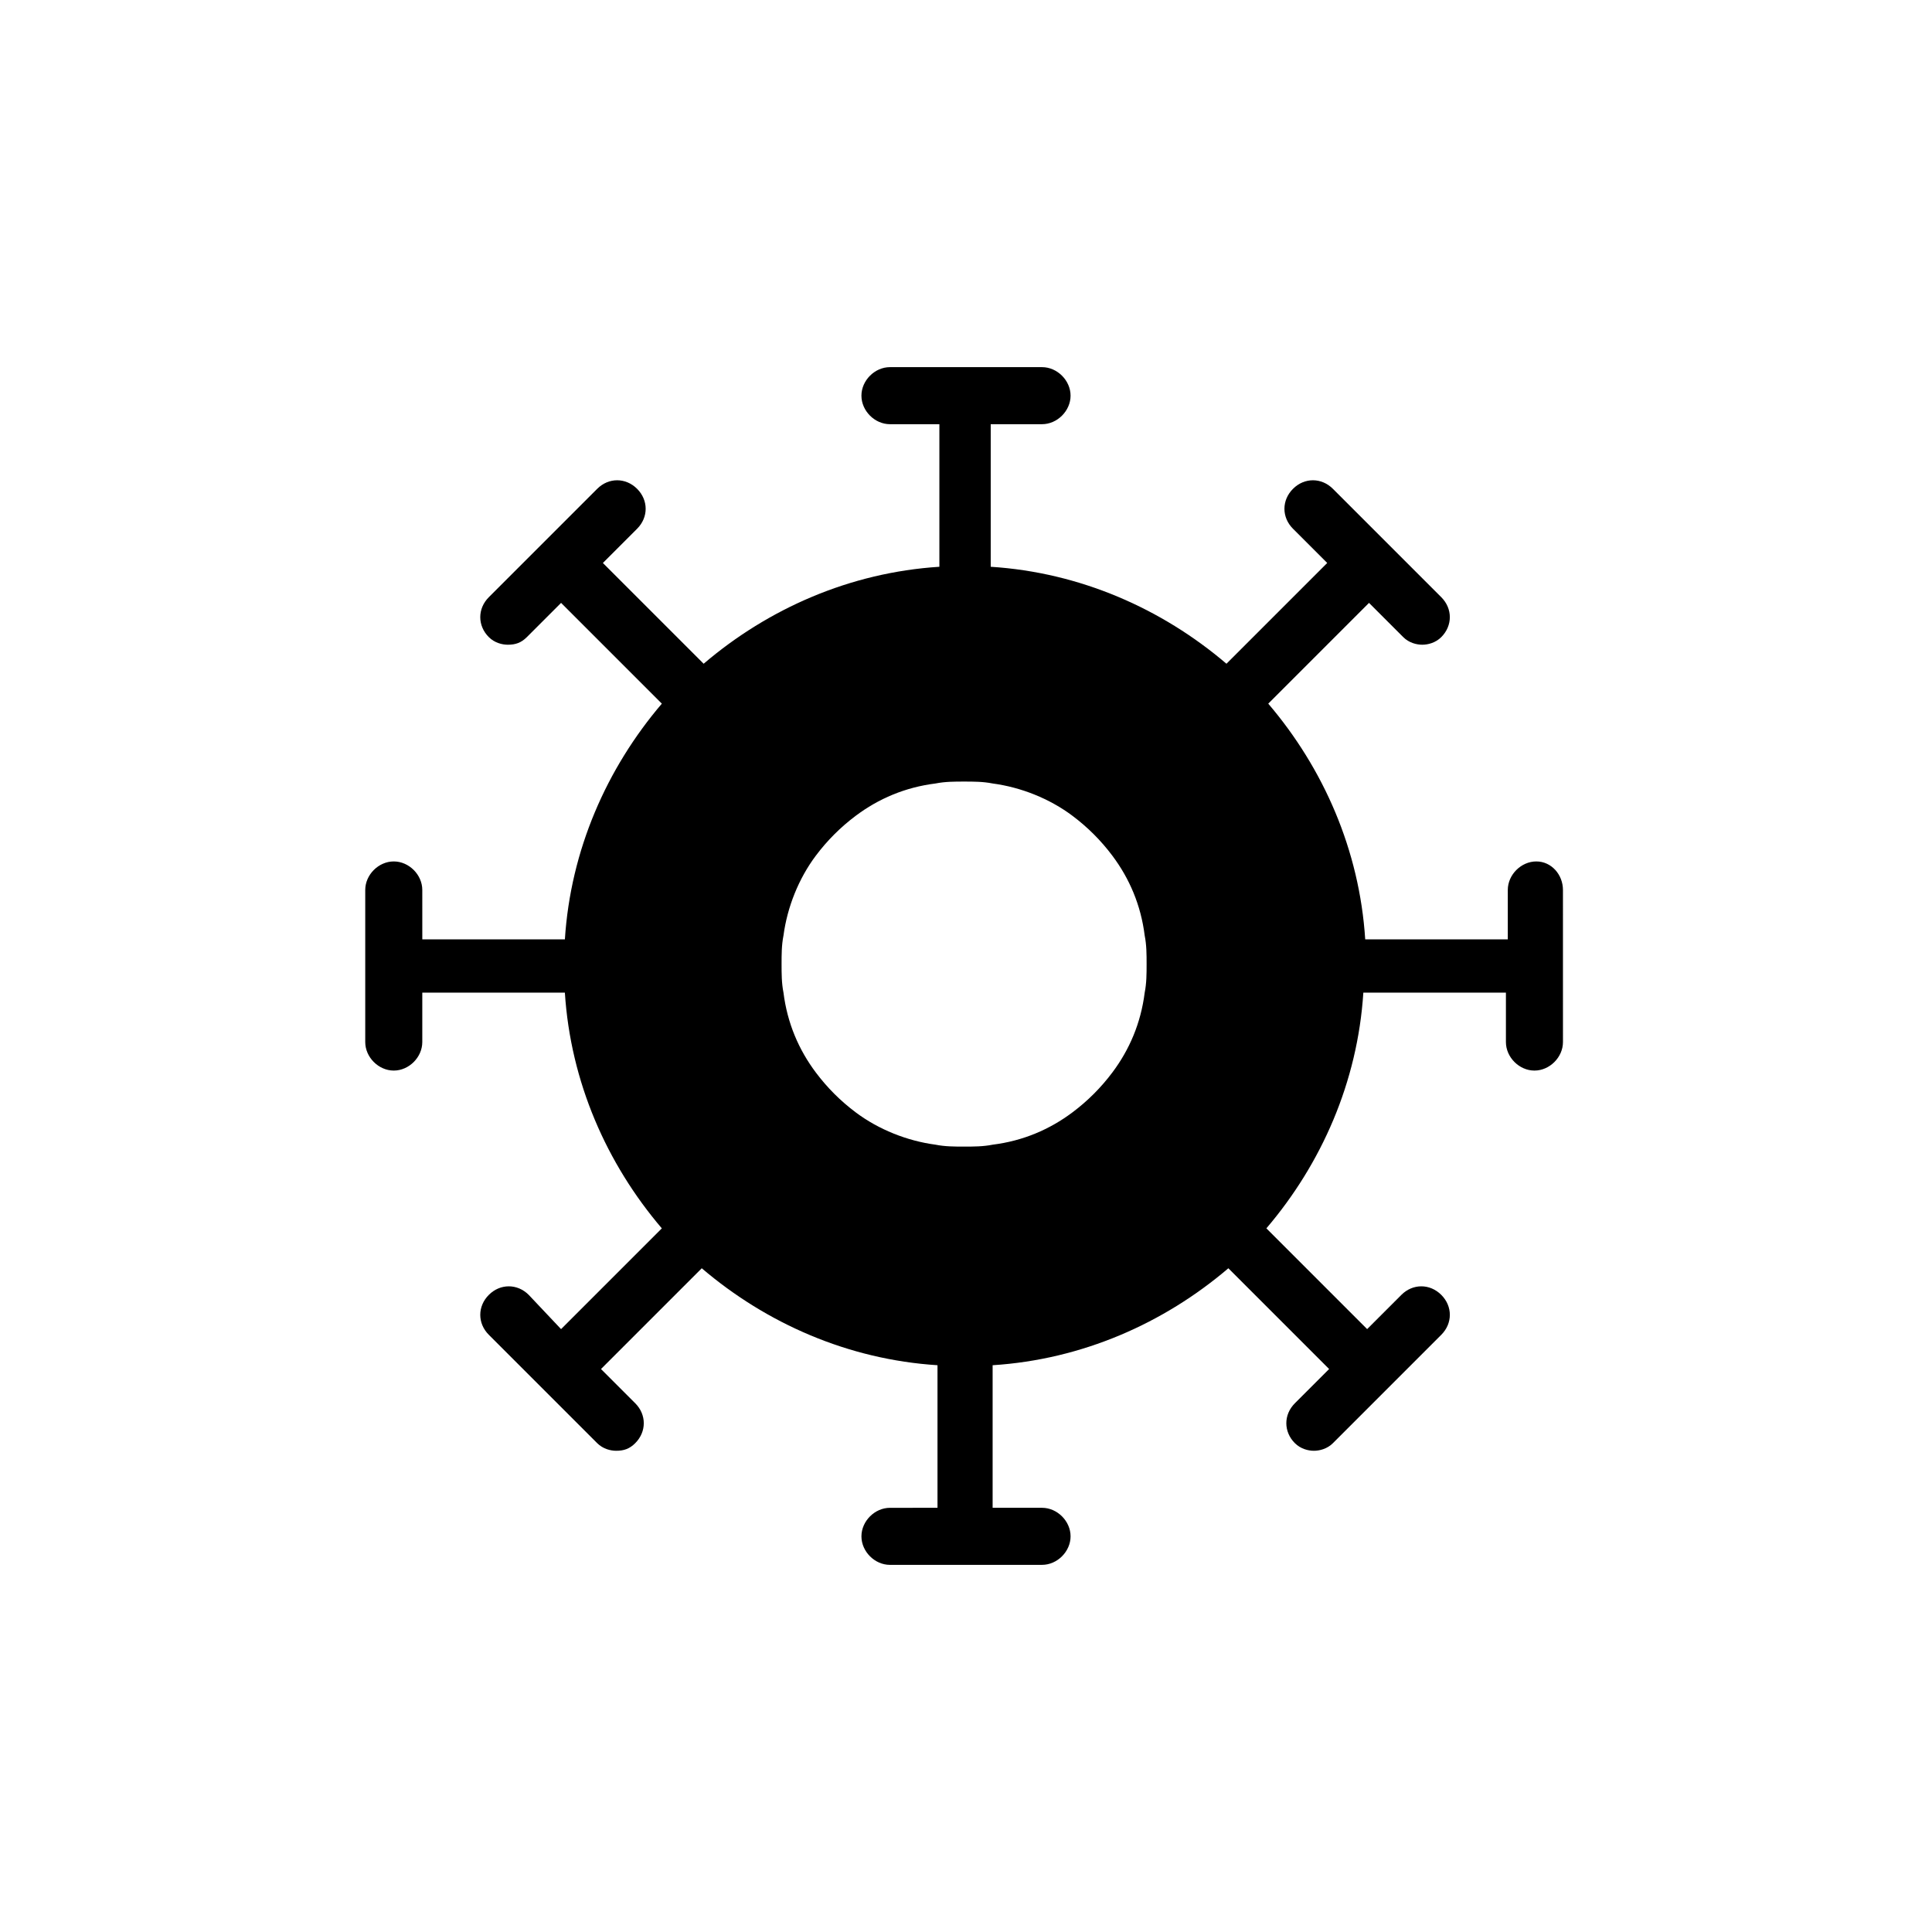
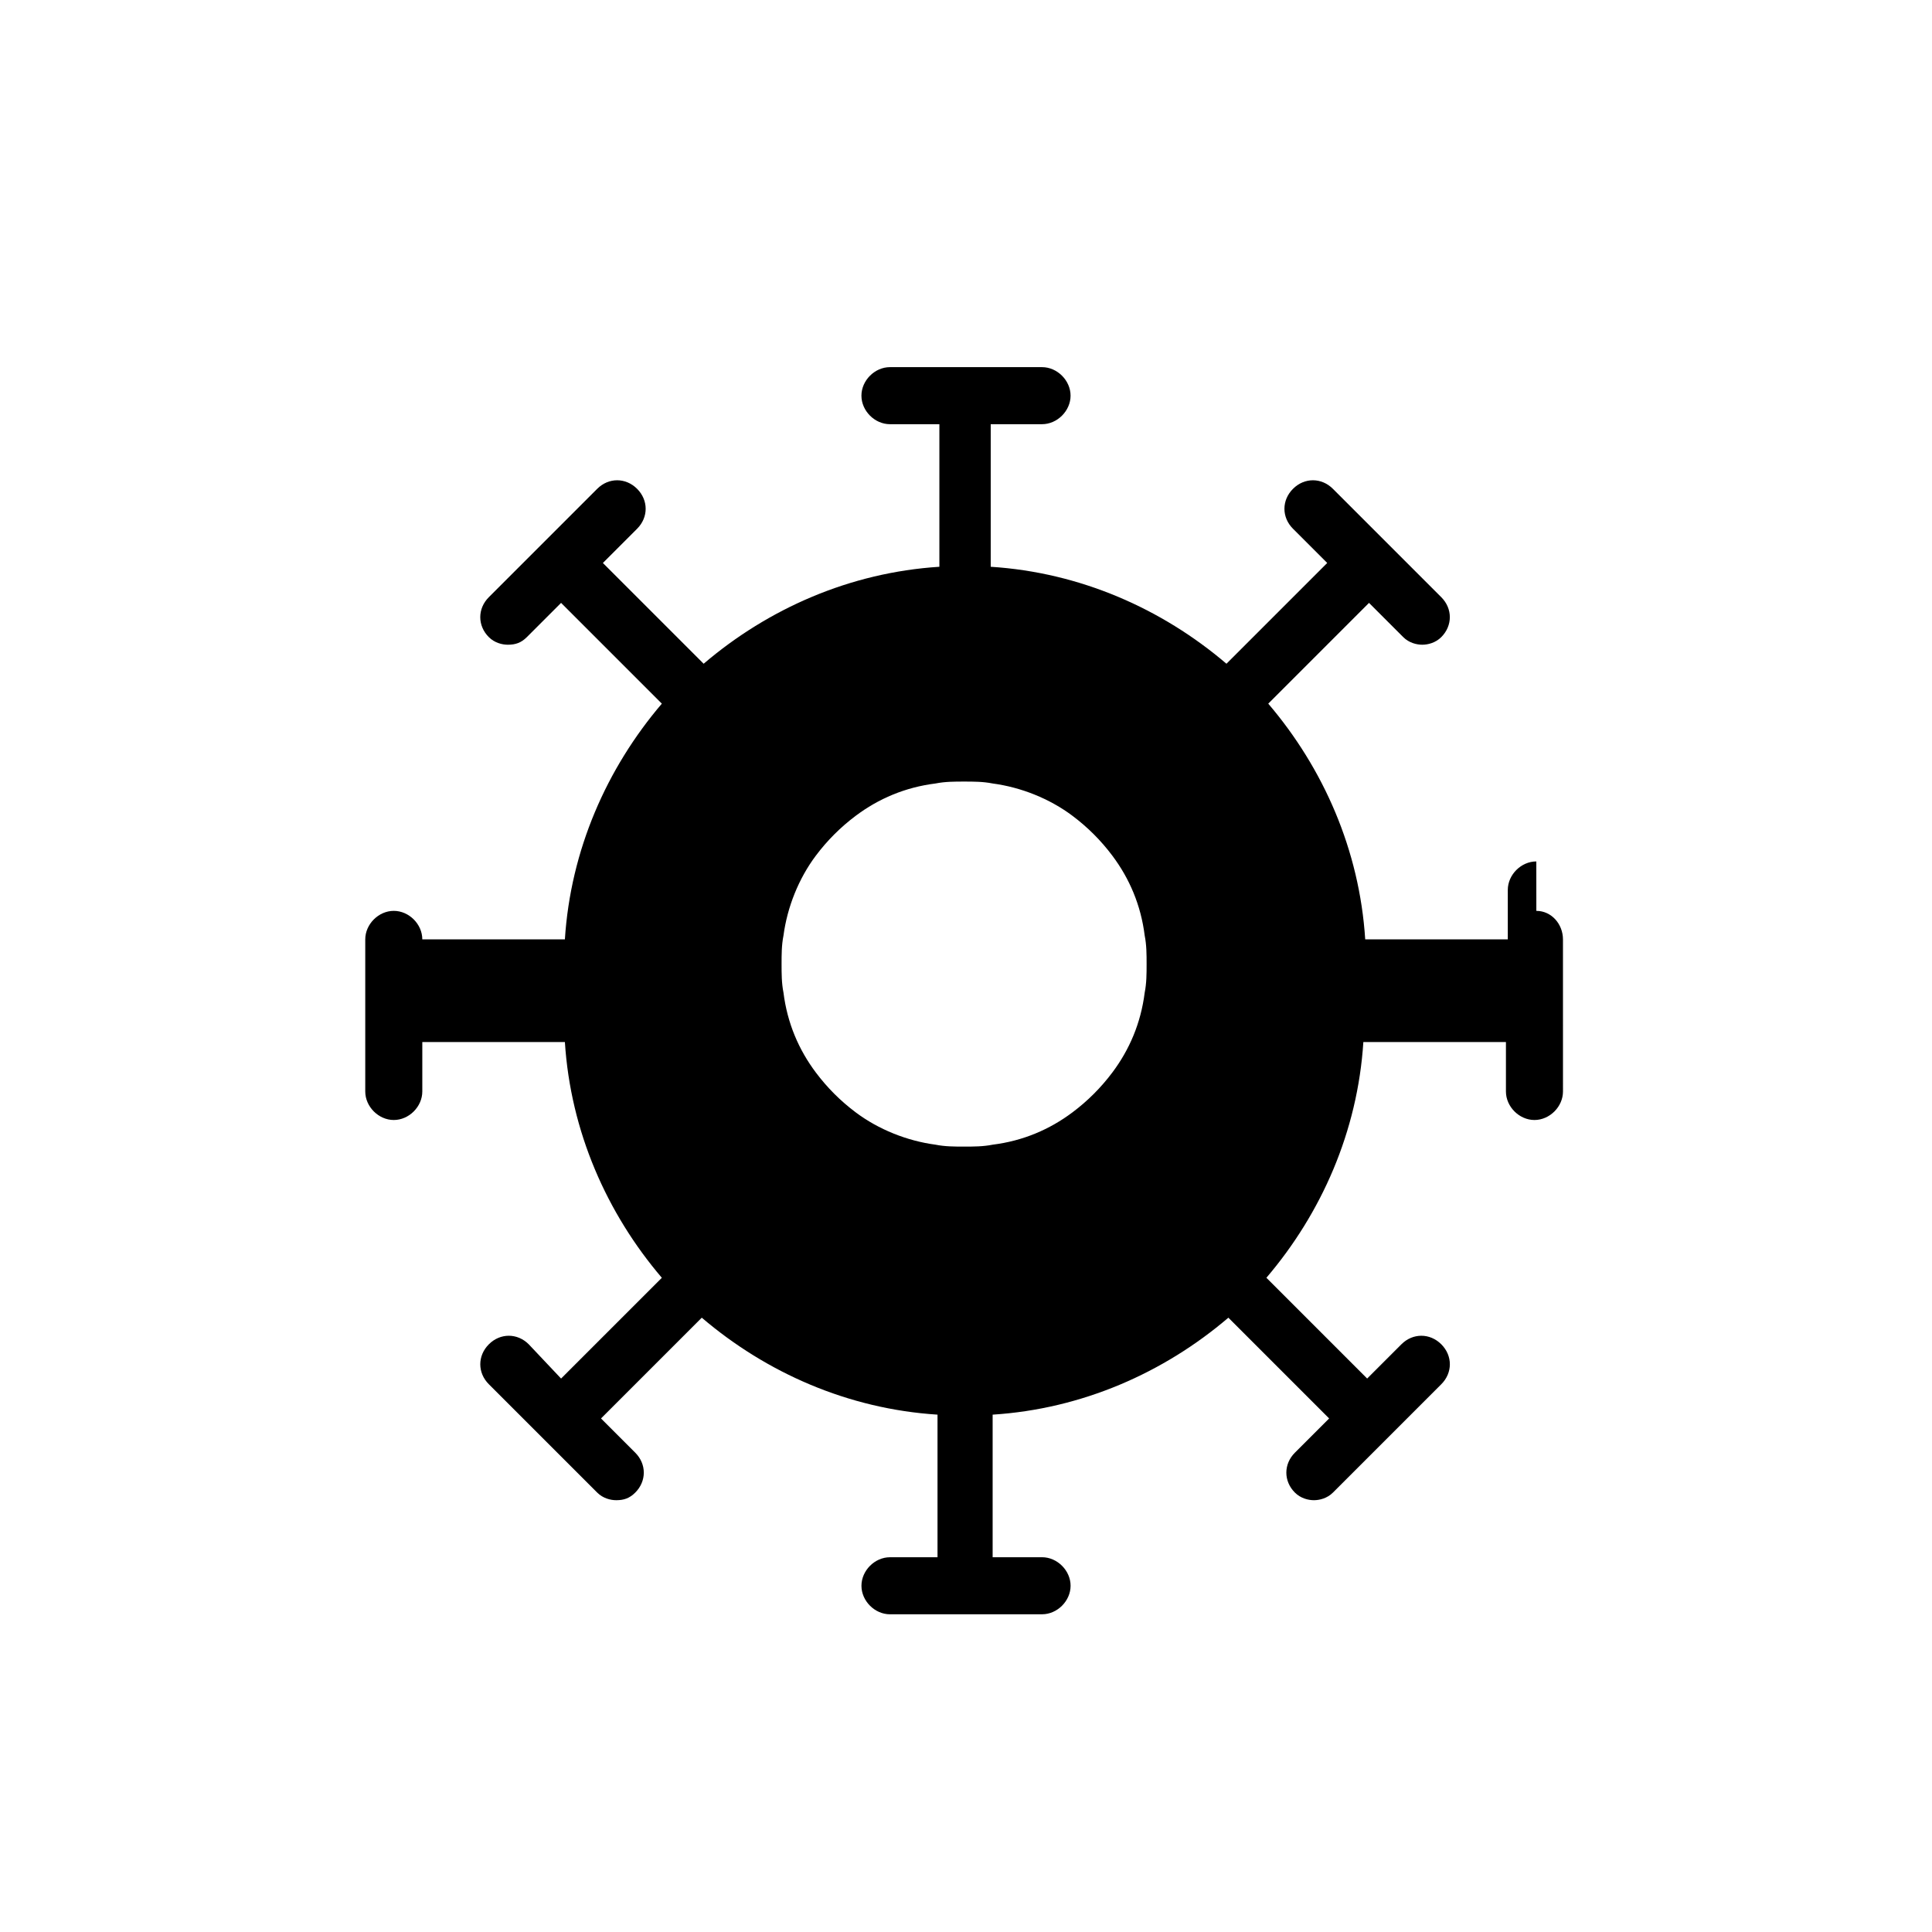
<svg xmlns="http://www.w3.org/2000/svg" fill="#000000" width="800px" height="800px" version="1.1" viewBox="144 144 512 512">
-   <path d="m551.14 372.29c-4.031 0-7.559 3.527-7.559 7.559v13.098h-37.785c-1.512-23.68-11.082-45.344-25.695-62.473l26.703-26.703 9.07 9.07c1.512 1.512 3.527 2.016 5.039 2.016 1.512 0 3.527-0.504 5.039-2.016 3.023-3.023 3.023-7.559 0-10.578l-28.719-28.719c-3.023-3.023-7.559-3.023-10.578 0-3.023 3.023-3.023 7.559 0 10.578l9.07 9.07-26.703 26.703c-17.129-14.609-38.793-24.184-62.473-25.695v-37.785h13.602c4.031 0 7.559-3.527 7.559-7.559s-3.527-7.559-7.559-7.559h-40.305c-4.031 0-7.559 3.527-7.559 7.559s3.527 7.559 7.559 7.559h13.098v37.785c-23.68 1.512-45.344 11.082-62.473 25.695l-26.703-26.703 9.07-9.07c3.023-3.023 3.023-7.559 0-10.578-3.023-3.023-7.559-3.023-10.578 0l-28.719 28.719c-3.023 3.023-3.023 7.559 0 10.578 1.512 1.512 3.527 2.016 5.039 2.016 2.016 0 3.527-0.504 5.039-2.016l9.07-9.07 26.703 26.703c-14.609 17.129-24.184 38.793-25.695 62.473h-37.785l-0.004-13.098c0-4.031-3.527-7.559-7.559-7.559s-7.559 3.527-7.559 7.559v40.305c0 4.031 3.527 7.559 7.559 7.559s7.559-3.527 7.559-7.559v-13.098h37.785c1.512 23.68 11.082 45.344 25.695 62.473l-26.703 26.703-8.566-9.074c-3.023-3.023-7.559-3.023-10.578 0-3.023 3.023-3.023 7.559 0 10.578l28.719 28.719c1.512 1.512 3.527 2.016 5.039 2.016 2.016 0 3.527-0.504 5.039-2.016 3.023-3.023 3.023-7.559 0-10.578l-9.07-9.07 26.703-26.703c17.129 14.609 38.793 24.184 62.473 25.695v37.785l-12.598 0.004c-4.031 0-7.559 3.527-7.559 7.559s3.527 7.559 7.559 7.559l40.305-0.004c4.031 0 7.559-3.527 7.559-7.559s-3.527-7.559-7.559-7.559h-13.098v-37.785c23.68-1.512 45.344-11.082 62.473-25.695l26.703 26.703-9.074 9.07c-3.023 3.023-3.023 7.559 0 10.578 1.512 1.512 3.527 2.016 5.039 2.016 1.512 0 3.527-0.504 5.039-2.016l28.719-28.719c3.023-3.023 3.023-7.559 0-10.578-3.023-3.023-7.559-3.023-10.578 0l-9.07 9.07-26.703-26.703c14.609-17.129 24.184-38.793 25.695-62.473h37.785v13.102c0 4.031 3.527 7.559 7.559 7.559s7.559-3.527 7.559-7.559l-0.004-40.305c0-4.031-3.023-7.559-7.055-7.559zm-112.35 55.922c-3.023 4.031-6.551 7.559-10.578 10.578-6.047 4.535-13.098 7.559-21.16 8.566-2.519 0.504-5.039 0.504-7.559 0.504-2.519 0-5.039 0-7.559-0.504-7.559-1.008-15.113-4.031-21.16-8.566-4.031-3.023-7.559-6.551-10.578-10.578-4.535-6.047-7.559-13.098-8.566-21.16-0.504-2.519-0.504-5.039-0.504-7.559 0-2.519 0-5.039 0.504-7.559 1.008-7.559 4.031-15.113 8.566-21.16 3.023-4.031 6.551-7.559 10.578-10.578 6.047-4.535 13.098-7.559 21.16-8.566 2.519-0.504 5.039-0.504 7.559-0.504 2.519 0 5.039 0 7.559 0.504 7.559 1.008 15.113 4.031 21.16 8.566 4.031 3.023 7.559 6.551 10.578 10.578 4.535 6.047 7.559 13.098 8.566 21.16 0.504 2.519 0.504 5.039 0.504 7.559 0 2.519 0 5.039-0.504 7.559-1.012 8.062-4.035 15.117-8.566 21.16z" />
+   <path d="m551.14 372.29c-4.031 0-7.559 3.527-7.559 7.559v13.098h-37.785c-1.512-23.68-11.082-45.344-25.695-62.473l26.703-26.703 9.07 9.07c1.512 1.512 3.527 2.016 5.039 2.016 1.512 0 3.527-0.504 5.039-2.016 3.023-3.023 3.023-7.559 0-10.578l-28.719-28.719c-3.023-3.023-7.559-3.023-10.578 0-3.023 3.023-3.023 7.559 0 10.578l9.07 9.07-26.703 26.703c-17.129-14.609-38.793-24.184-62.473-25.695v-37.785h13.602c4.031 0 7.559-3.527 7.559-7.559s-3.527-7.559-7.559-7.559h-40.305c-4.031 0-7.559 3.527-7.559 7.559s3.527 7.559 7.559 7.559h13.098v37.785c-23.68 1.512-45.344 11.082-62.473 25.695l-26.703-26.703 9.07-9.07c3.023-3.023 3.023-7.559 0-10.578-3.023-3.023-7.559-3.023-10.578 0l-28.719 28.719c-3.023 3.023-3.023 7.559 0 10.578 1.512 1.512 3.527 2.016 5.039 2.016 2.016 0 3.527-0.504 5.039-2.016l9.07-9.07 26.703 26.703c-14.609 17.129-24.184 38.793-25.695 62.473h-37.785c0-4.031-3.527-7.559-7.559-7.559s-7.559 3.527-7.559 7.559v40.305c0 4.031 3.527 7.559 7.559 7.559s7.559-3.527 7.559-7.559v-13.098h37.785c1.512 23.68 11.082 45.344 25.695 62.473l-26.703 26.703-8.566-9.074c-3.023-3.023-7.559-3.023-10.578 0-3.023 3.023-3.023 7.559 0 10.578l28.719 28.719c1.512 1.512 3.527 2.016 5.039 2.016 2.016 0 3.527-0.504 5.039-2.016 3.023-3.023 3.023-7.559 0-10.578l-9.07-9.07 26.703-26.703c17.129 14.609 38.793 24.184 62.473 25.695v37.785l-12.598 0.004c-4.031 0-7.559 3.527-7.559 7.559s3.527 7.559 7.559 7.559l40.305-0.004c4.031 0 7.559-3.527 7.559-7.559s-3.527-7.559-7.559-7.559h-13.098v-37.785c23.68-1.512 45.344-11.082 62.473-25.695l26.703 26.703-9.074 9.07c-3.023 3.023-3.023 7.559 0 10.578 1.512 1.512 3.527 2.016 5.039 2.016 1.512 0 3.527-0.504 5.039-2.016l28.719-28.719c3.023-3.023 3.023-7.559 0-10.578-3.023-3.023-7.559-3.023-10.578 0l-9.07 9.07-26.703-26.703c14.609-17.129 24.184-38.793 25.695-62.473h37.785v13.102c0 4.031 3.527 7.559 7.559 7.559s7.559-3.527 7.559-7.559l-0.004-40.305c0-4.031-3.023-7.559-7.055-7.559zm-112.35 55.922c-3.023 4.031-6.551 7.559-10.578 10.578-6.047 4.535-13.098 7.559-21.16 8.566-2.519 0.504-5.039 0.504-7.559 0.504-2.519 0-5.039 0-7.559-0.504-7.559-1.008-15.113-4.031-21.16-8.566-4.031-3.023-7.559-6.551-10.578-10.578-4.535-6.047-7.559-13.098-8.566-21.16-0.504-2.519-0.504-5.039-0.504-7.559 0-2.519 0-5.039 0.504-7.559 1.008-7.559 4.031-15.113 8.566-21.16 3.023-4.031 6.551-7.559 10.578-10.578 6.047-4.535 13.098-7.559 21.16-8.566 2.519-0.504 5.039-0.504 7.559-0.504 2.519 0 5.039 0 7.559 0.504 7.559 1.008 15.113 4.031 21.16 8.566 4.031 3.023 7.559 6.551 10.578 10.578 4.535 6.047 7.559 13.098 8.566 21.16 0.504 2.519 0.504 5.039 0.504 7.559 0 2.519 0 5.039-0.504 7.559-1.012 8.062-4.035 15.117-8.566 21.16z" />
</svg>